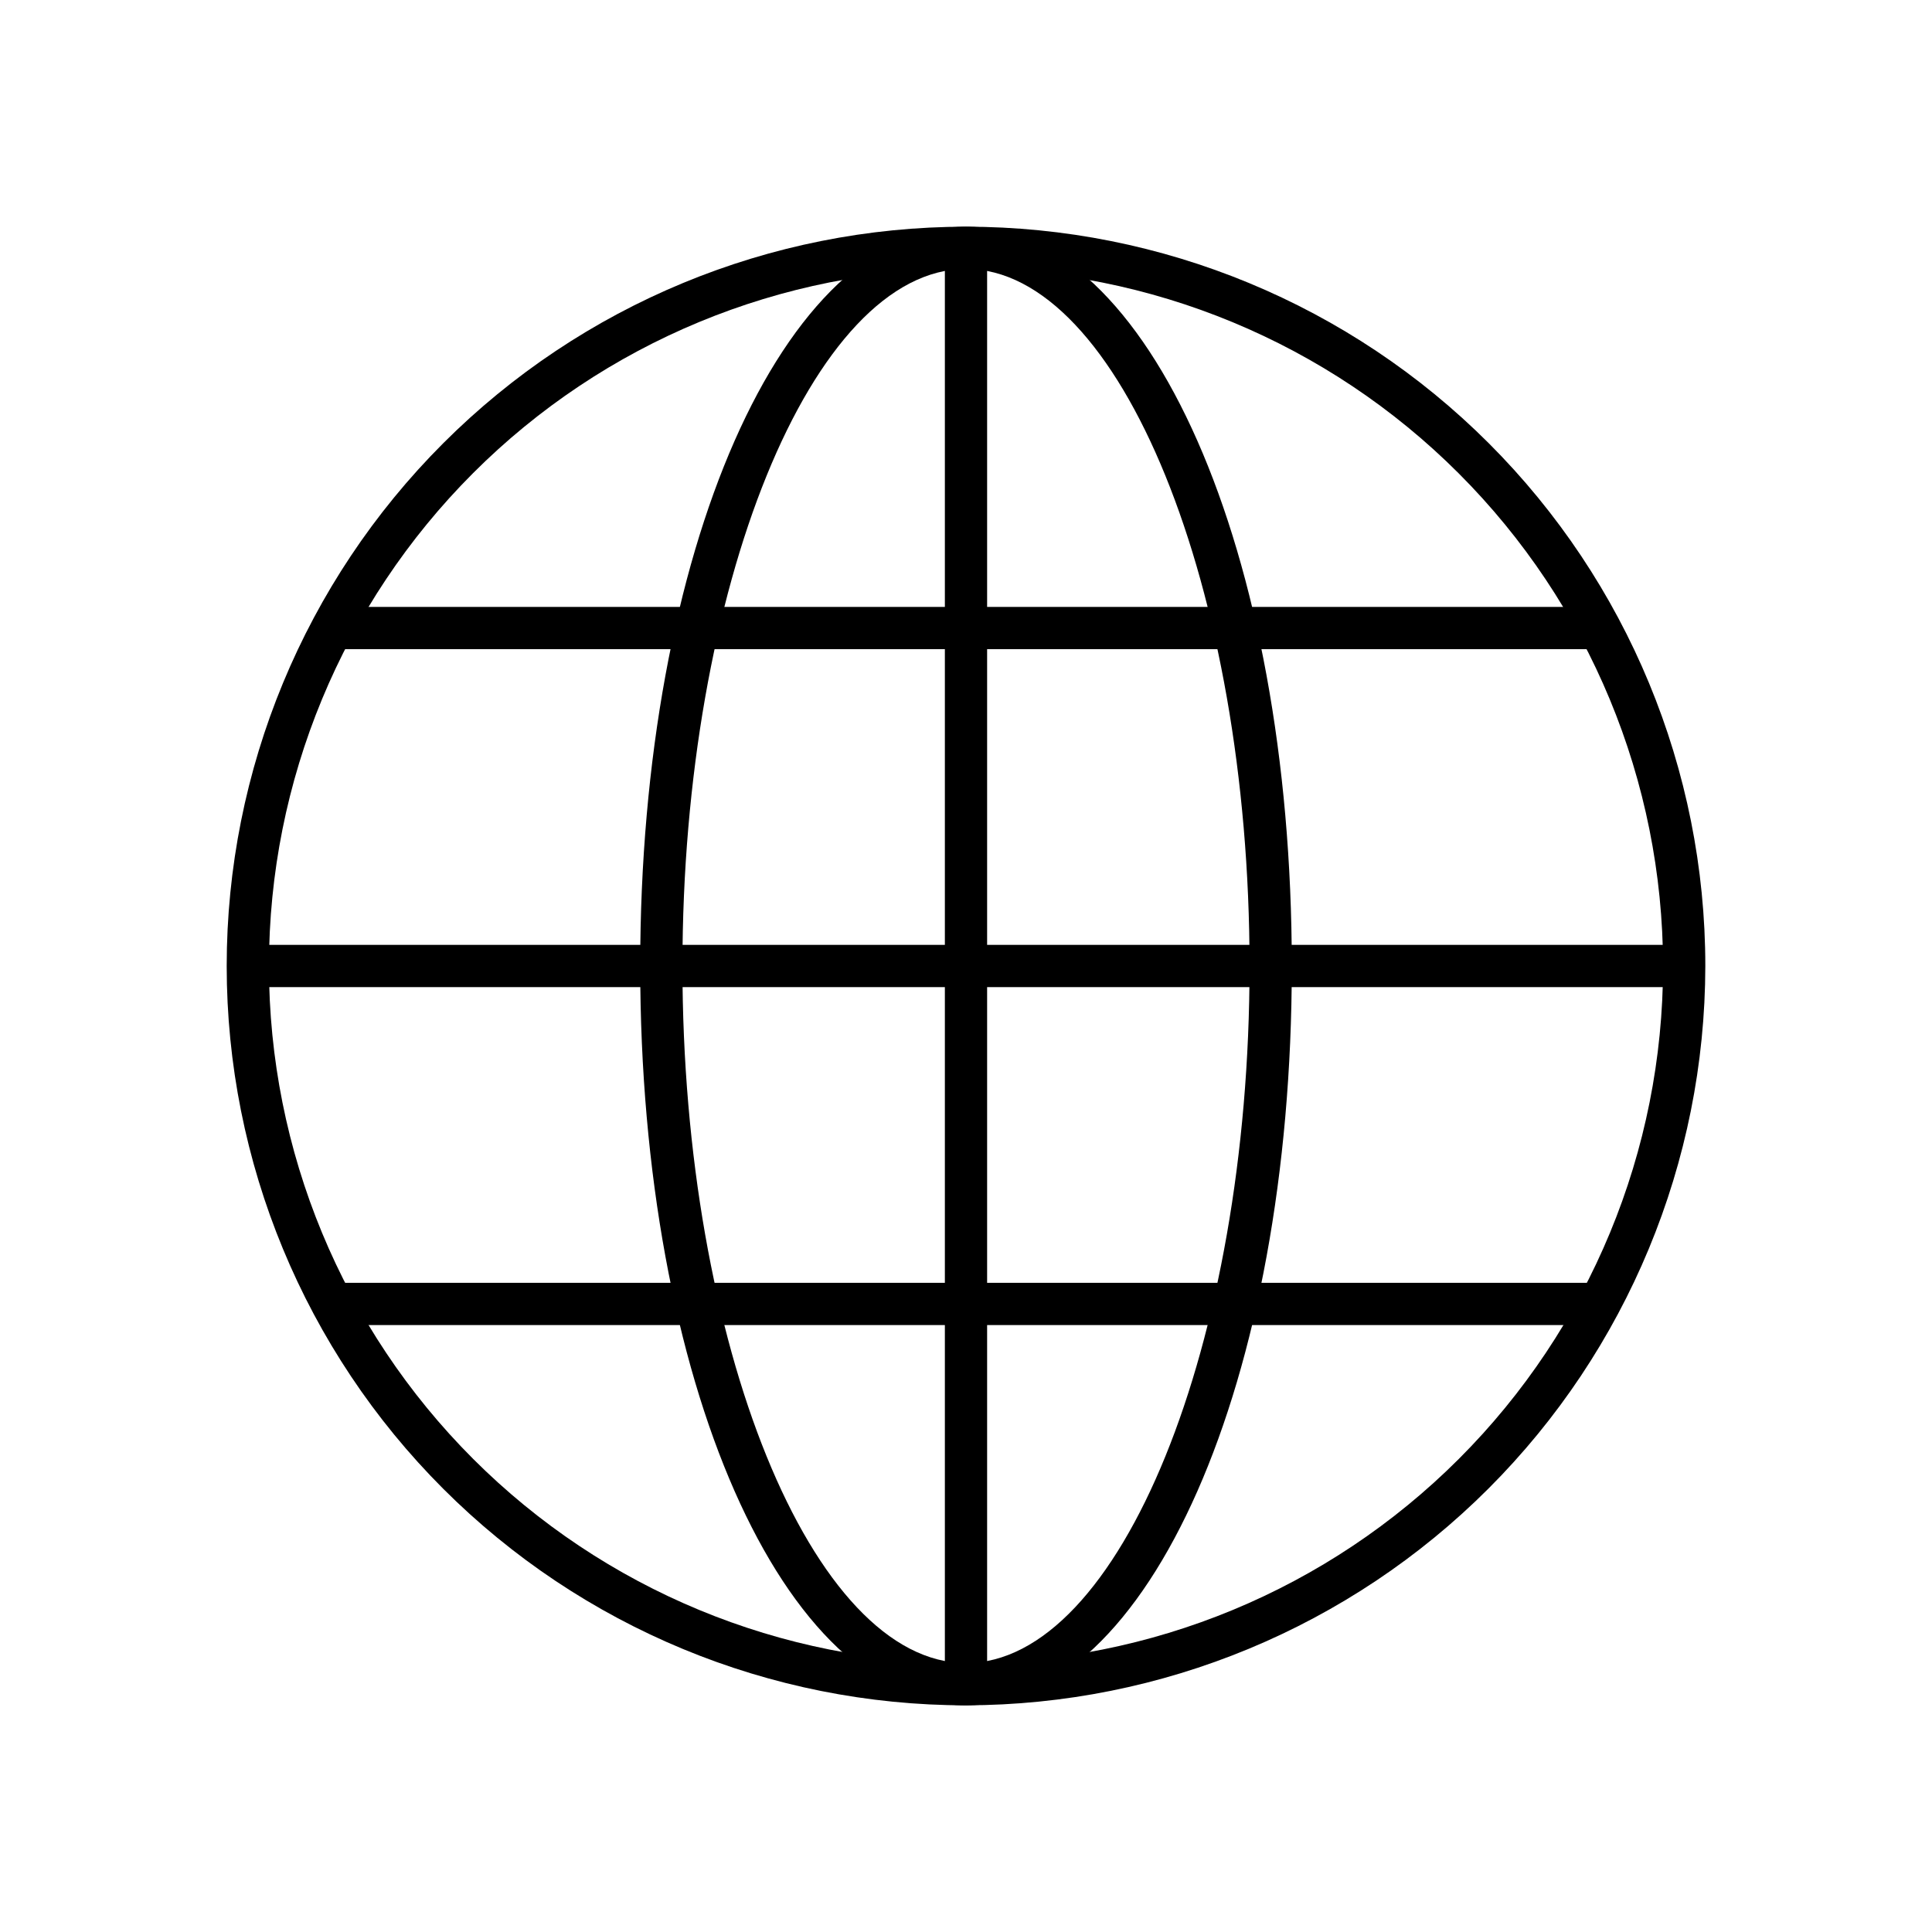
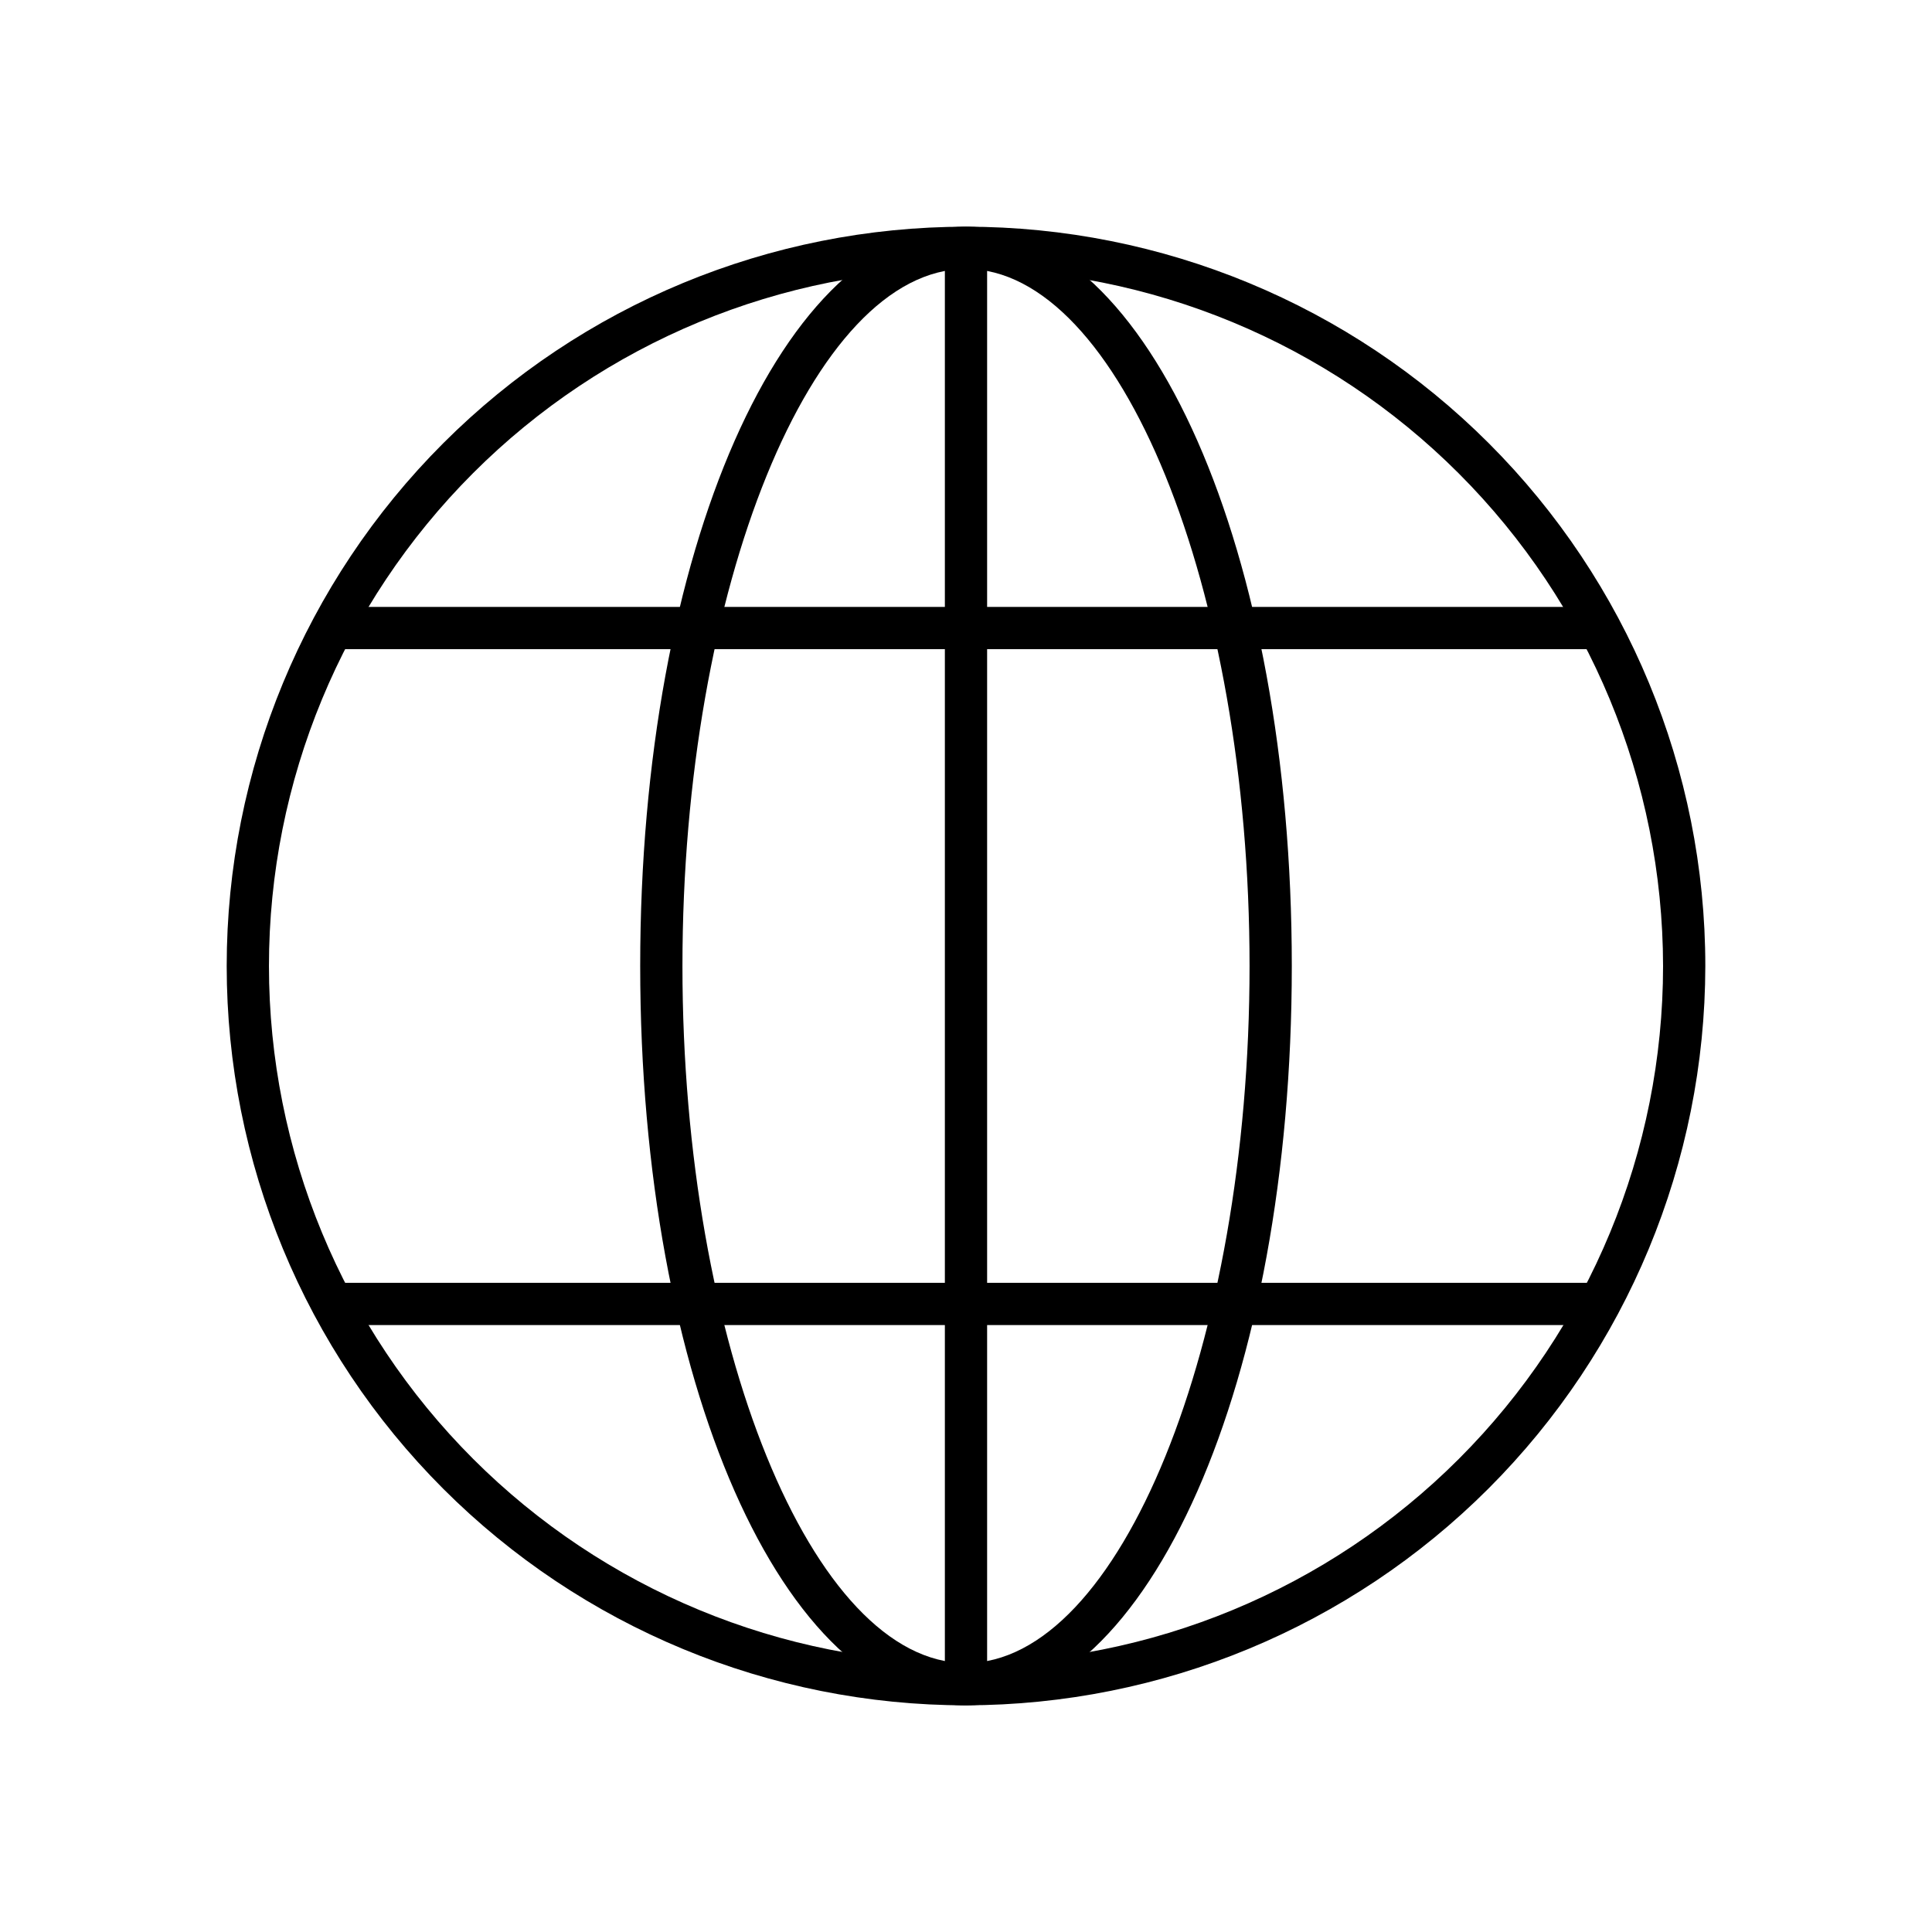
<svg xmlns="http://www.w3.org/2000/svg" fill="#000000" width="800px" height="800px" version="1.1" viewBox="144 144 512 512">
  <g>
    <path d="m400 595.93c-51.965 0-101.8-20.645-138.54-57.387-36.742-36.742-57.383-86.578-57.383-138.54 0-51.965 20.641-101.8 57.383-138.54 36.746-36.742 86.578-57.383 138.54-57.383 51.961 0 101.8 20.641 138.54 57.383 36.742 36.746 57.387 86.578 57.387 138.54-0.062 51.941-20.723 101.74-57.453 138.47-36.73 36.73-86.531 57.391-138.47 57.453zm0-380.66c-48.996 0-95.98 19.461-130.62 54.105s-54.105 81.629-54.105 130.62c0 48.992 19.461 95.98 54.105 130.62 34.645 34.645 81.629 54.109 130.62 54.109 48.992 0 95.98-19.465 130.62-54.109 34.645-34.641 54.109-81.629 54.109-130.62-0.059-48.977-19.539-95.934-54.172-130.56-34.629-34.633-81.582-54.113-130.56-54.168z" />
    <path d="m400 595.93c-48.418 0-86.34-86.062-86.34-195.93-0.004-109.87 37.922-195.93 86.34-195.93 48.414 0 86.34 86.059 86.34 195.93 0 109.86-37.926 195.93-86.34 195.93zm0-380.66c-40.734 0-75.145 84.594-75.145 184.73-0.004 100.13 34.406 184.73 75.145 184.73 40.734 0 75.145-84.598 75.145-184.73 0-100.14-34.41-184.73-75.145-184.73z" />
    <path d="m394.4 209.67h11.195v380.66h-11.195z" />
-     <path d="m209.67 394.4h380.66v11.195h-380.66z" />
    <path d="m232.01 304.84h335.98v11.195h-335.98z" />
    <path d="m232.01 483.96h335.98v11.195h-335.98z" />
  </g>
</svg>